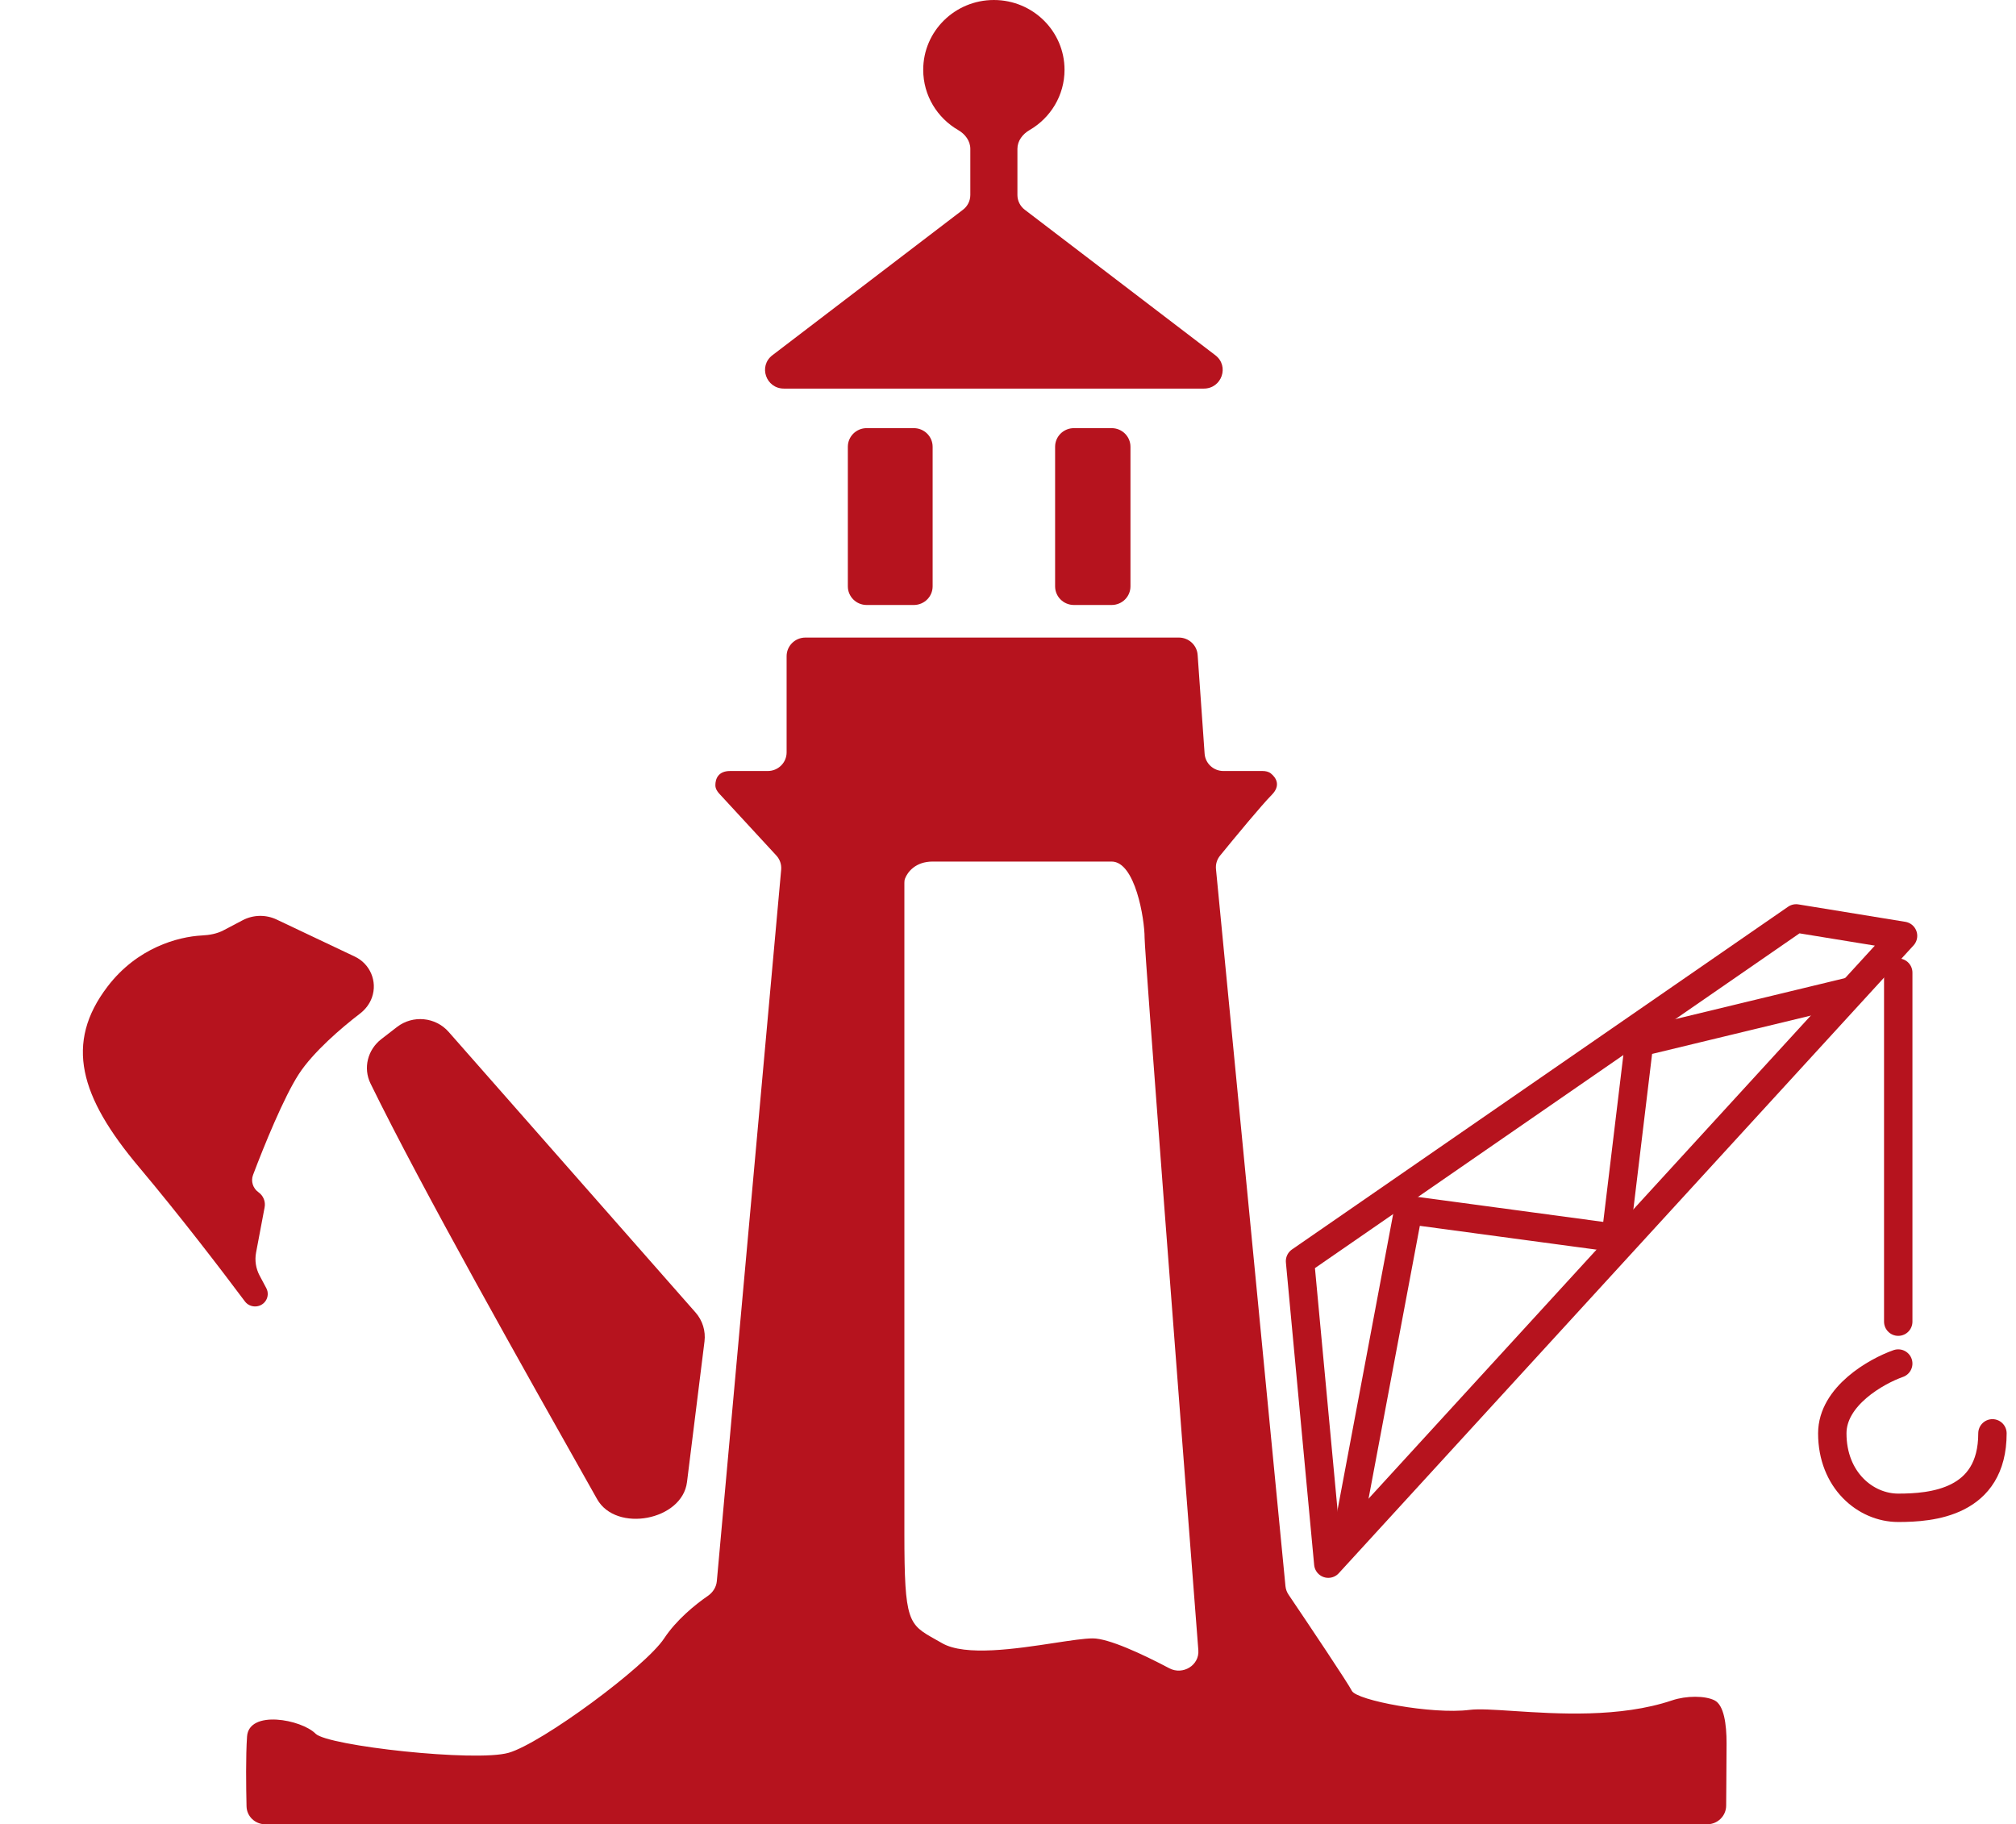
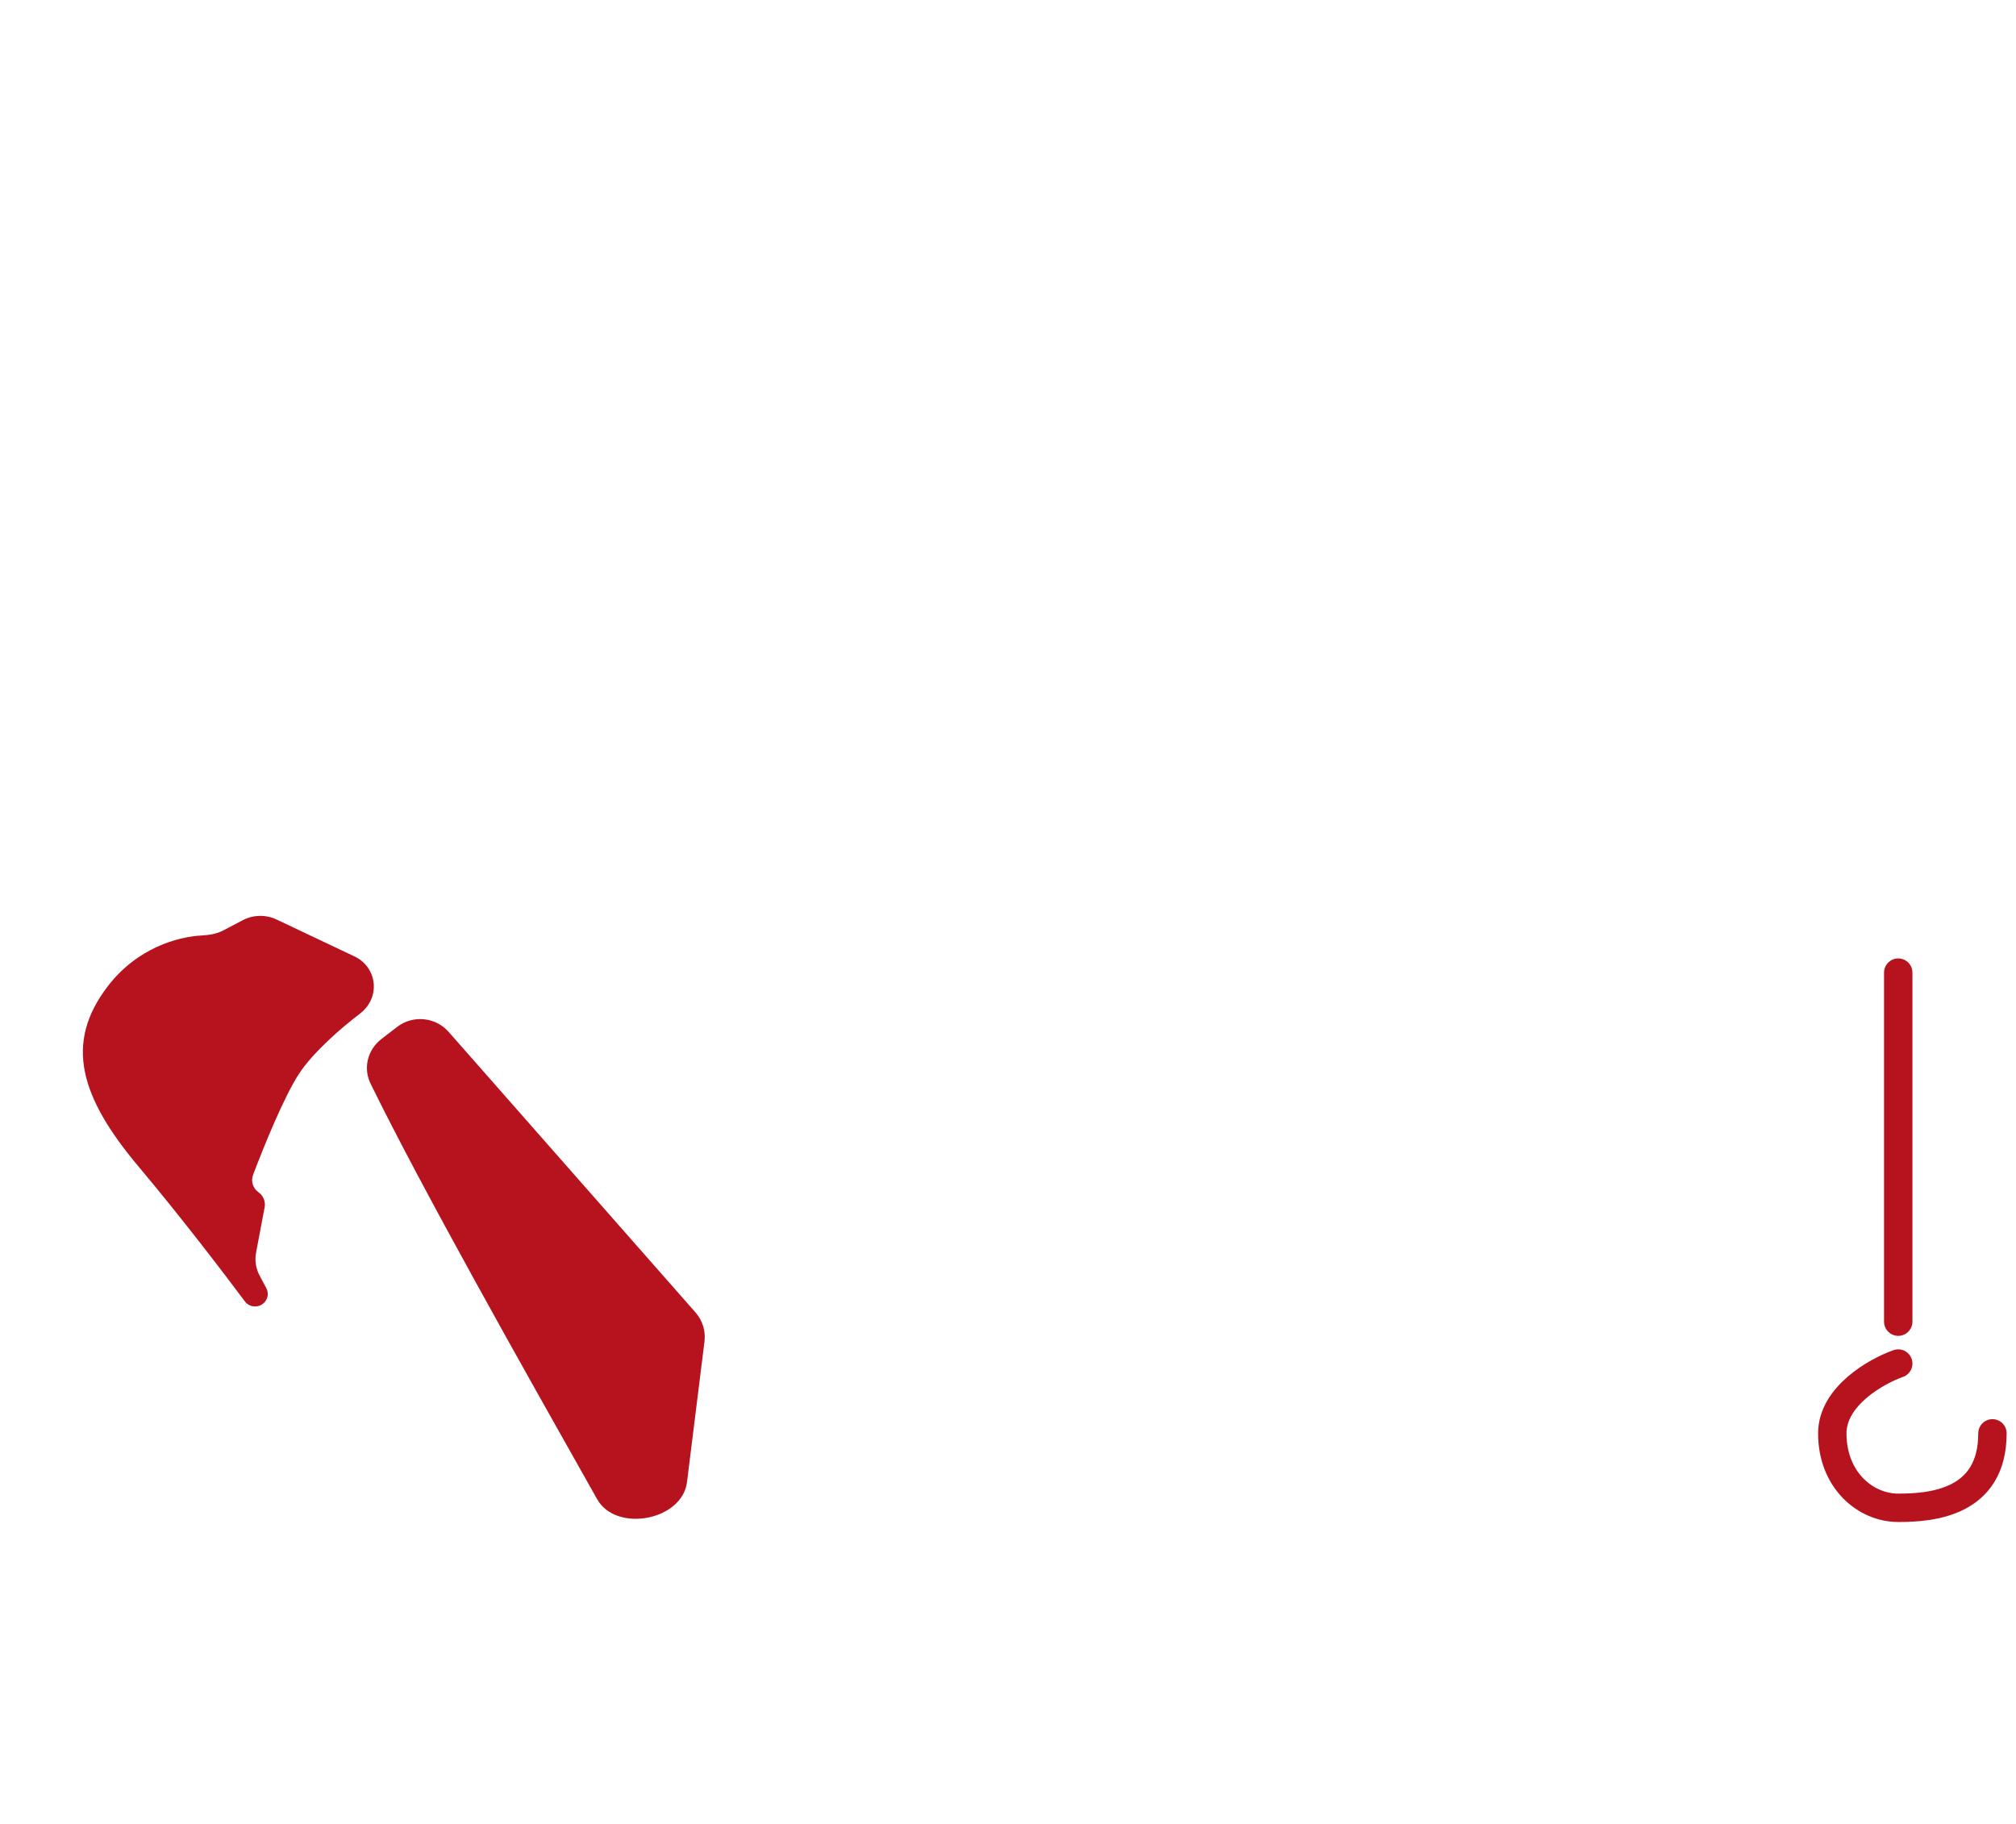
<svg xmlns="http://www.w3.org/2000/svg" width="284" height="257" viewBox="0 0 284 257" fill="none">
-   <path fill-rule="evenodd" clip-rule="evenodd" d="M145.027 18.329C144.056 18.89 143.327 19.852 143.327 20.963V27.47C143.327 28.282 143.708 29.049 144.358 29.545L171.21 50.046C173.212 51.575 172.117 54.744 169.587 54.744H110.432C107.901 54.744 106.806 51.575 108.809 50.046L135.66 29.545C136.311 29.049 136.692 28.282 136.692 27.47V20.963C136.692 19.852 135.963 18.89 134.992 18.329C132.039 16.623 130.056 13.457 130.056 9.834C130.056 4.403 134.513 0 140.009 0C145.506 0 149.963 4.403 149.963 9.834C149.963 13.457 147.98 16.623 145.027 18.329ZM122.093 60.316C120.628 60.316 119.439 61.49 119.439 62.939V82.607C119.439 84.055 120.628 85.23 122.093 85.23H128.729C130.195 85.23 131.383 84.055 131.383 82.607V62.939C131.383 61.49 130.195 60.316 128.729 60.316H122.093ZM151.29 60.316C149.823 60.316 148.636 61.49 148.636 62.939V82.607C148.636 84.055 149.823 85.23 151.29 85.23H156.598C158.065 85.23 159.252 84.055 159.252 82.607V62.939C159.252 61.49 158.065 60.316 156.598 60.316H151.29ZM34.73 254.475C34.763 255.885 35.933 257 37.361 257H240.506C241.971 257 243.161 255.826 243.17 254.378C243.177 253.414 243.185 252.353 243.193 251.294C243.21 249.11 243.227 246.928 243.227 245.586C243.227 242.9 242.86 240.215 241.533 239.544C240.206 238.872 237.551 238.872 235.561 239.544C228.198 242.026 219.326 241.445 213.178 241.041C210.488 240.865 208.321 240.722 207.028 240.886C201.72 241.558 191.103 239.544 190.439 238.201C189.93 237.17 184.5 229.062 181.518 224.648C181.276 224.288 181.127 223.875 181.086 223.443L171.298 122.432C171.233 121.754 171.435 121.078 171.868 120.548C174.044 117.875 177.727 113.424 179.159 111.975C180.448 110.671 179.795 109.572 179.03 108.963C178.702 108.702 178.276 108.618 177.856 108.618H172.344C170.951 108.618 169.794 107.553 169.697 106.178L168.715 92.259C168.618 90.885 167.46 89.819 166.067 89.819H113.467C112.001 89.819 110.813 90.993 110.813 92.441V105.996C110.813 107.444 109.625 108.618 108.159 108.618H102.85C101.176 108.618 100.767 109.732 100.777 110.641C100.782 111.08 101.017 111.474 101.316 111.799L109.364 120.523C109.864 121.066 110.112 121.792 110.046 122.523L100.982 222.753C100.905 223.599 100.417 224.349 99.711 224.833C97.922 226.059 95.26 228.237 93.561 230.815C90.907 234.843 76.308 245.586 71.664 246.928C67.019 248.271 46.15 245.956 44.458 244.243C42.467 242.229 35.066 240.834 34.802 244.643C34.611 247.414 34.666 251.746 34.73 254.475ZM164.727 235.025C166.63 236.03 168.979 234.606 168.814 232.48C166.064 196.946 161.243 134.166 161.243 132.118C161.243 129.432 159.916 121.375 156.598 121.375H131.383C129.001 121.375 127.866 122.818 127.498 123.761C127.422 123.956 127.402 124.167 127.402 124.376V216.044C127.402 228.504 127.973 228.824 131.766 230.951L131.77 230.954C132.064 231.118 132.377 231.293 132.71 231.486C135.975 233.374 143.172 232.277 148.544 231.457C150.816 231.111 152.76 230.815 153.944 230.815C156.15 230.815 160.817 232.961 164.727 235.025Z" fill="#B6131E" />
  <path d="M38.971 129.544L49.977 134.76C52.142 135.785 53.187 138.252 52.407 140.495C52.087 141.417 51.481 142.21 50.7 142.806C48.135 144.763 44.115 148.21 42.099 151.313C40.006 154.532 37.206 161.392 35.648 165.52C35.312 166.41 35.63 167.409 36.413 167.963C37.094 168.444 37.432 169.271 37.278 170.084L36.075 176.45C35.865 177.558 36.04 178.703 36.571 179.701L37.515 181.474C37.828 182.061 37.778 182.773 37.388 183.313C36.681 184.29 35.214 184.298 34.493 183.332C31.186 178.904 25.22 171.121 19.562 164.396C11.271 154.542 9.04 146.969 15.167 138.962C19.32 133.534 25.031 131.966 28.454 131.787C29.501 131.734 30.552 131.553 31.477 131.066L34.181 129.644C35.671 128.86 37.449 128.823 38.971 129.544Z" fill="#B6131E" />
  <path d="M83.767 210.579L84.117 211.199C86.802 215.96 96.106 214.206 96.779 208.797L99.244 188.983C99.428 187.508 98.969 186.024 97.982 184.902L63.203 145.372C61.35 143.266 58.15 142.963 55.925 144.683L53.717 146.39C51.788 147.883 51.131 150.468 52.197 152.648C59.398 167.381 73.834 192.97 83.767 210.579Z" fill="#B6131E" />
-   <path d="M253.029 129.385L183.14 177.671L187.121 220.286L268.088 131.84L253.029 129.385Z" stroke="#B6131E" stroke-width="4" stroke-linejoin="round" />
-   <path d="M189.776 216.352L198.402 170.459L227.598 174.393L230.916 146.857L260.776 139.646" stroke="#B6131E" stroke-width="4" stroke-linecap="round" stroke-linejoin="round" />
  <path d="M267.411 137.023V186.194" stroke="#B6131E" stroke-width="4" stroke-linecap="round" stroke-linejoin="round" />
  <path d="M267.411 192.094C264.315 193.187 258.121 196.684 258.121 201.929C258.121 208.485 262.766 212.418 267.411 212.418C272.056 212.418 280.682 211.763 280.682 201.929" stroke="#B6131E" stroke-width="4" stroke-linecap="round" stroke-linejoin="round" />
</svg>